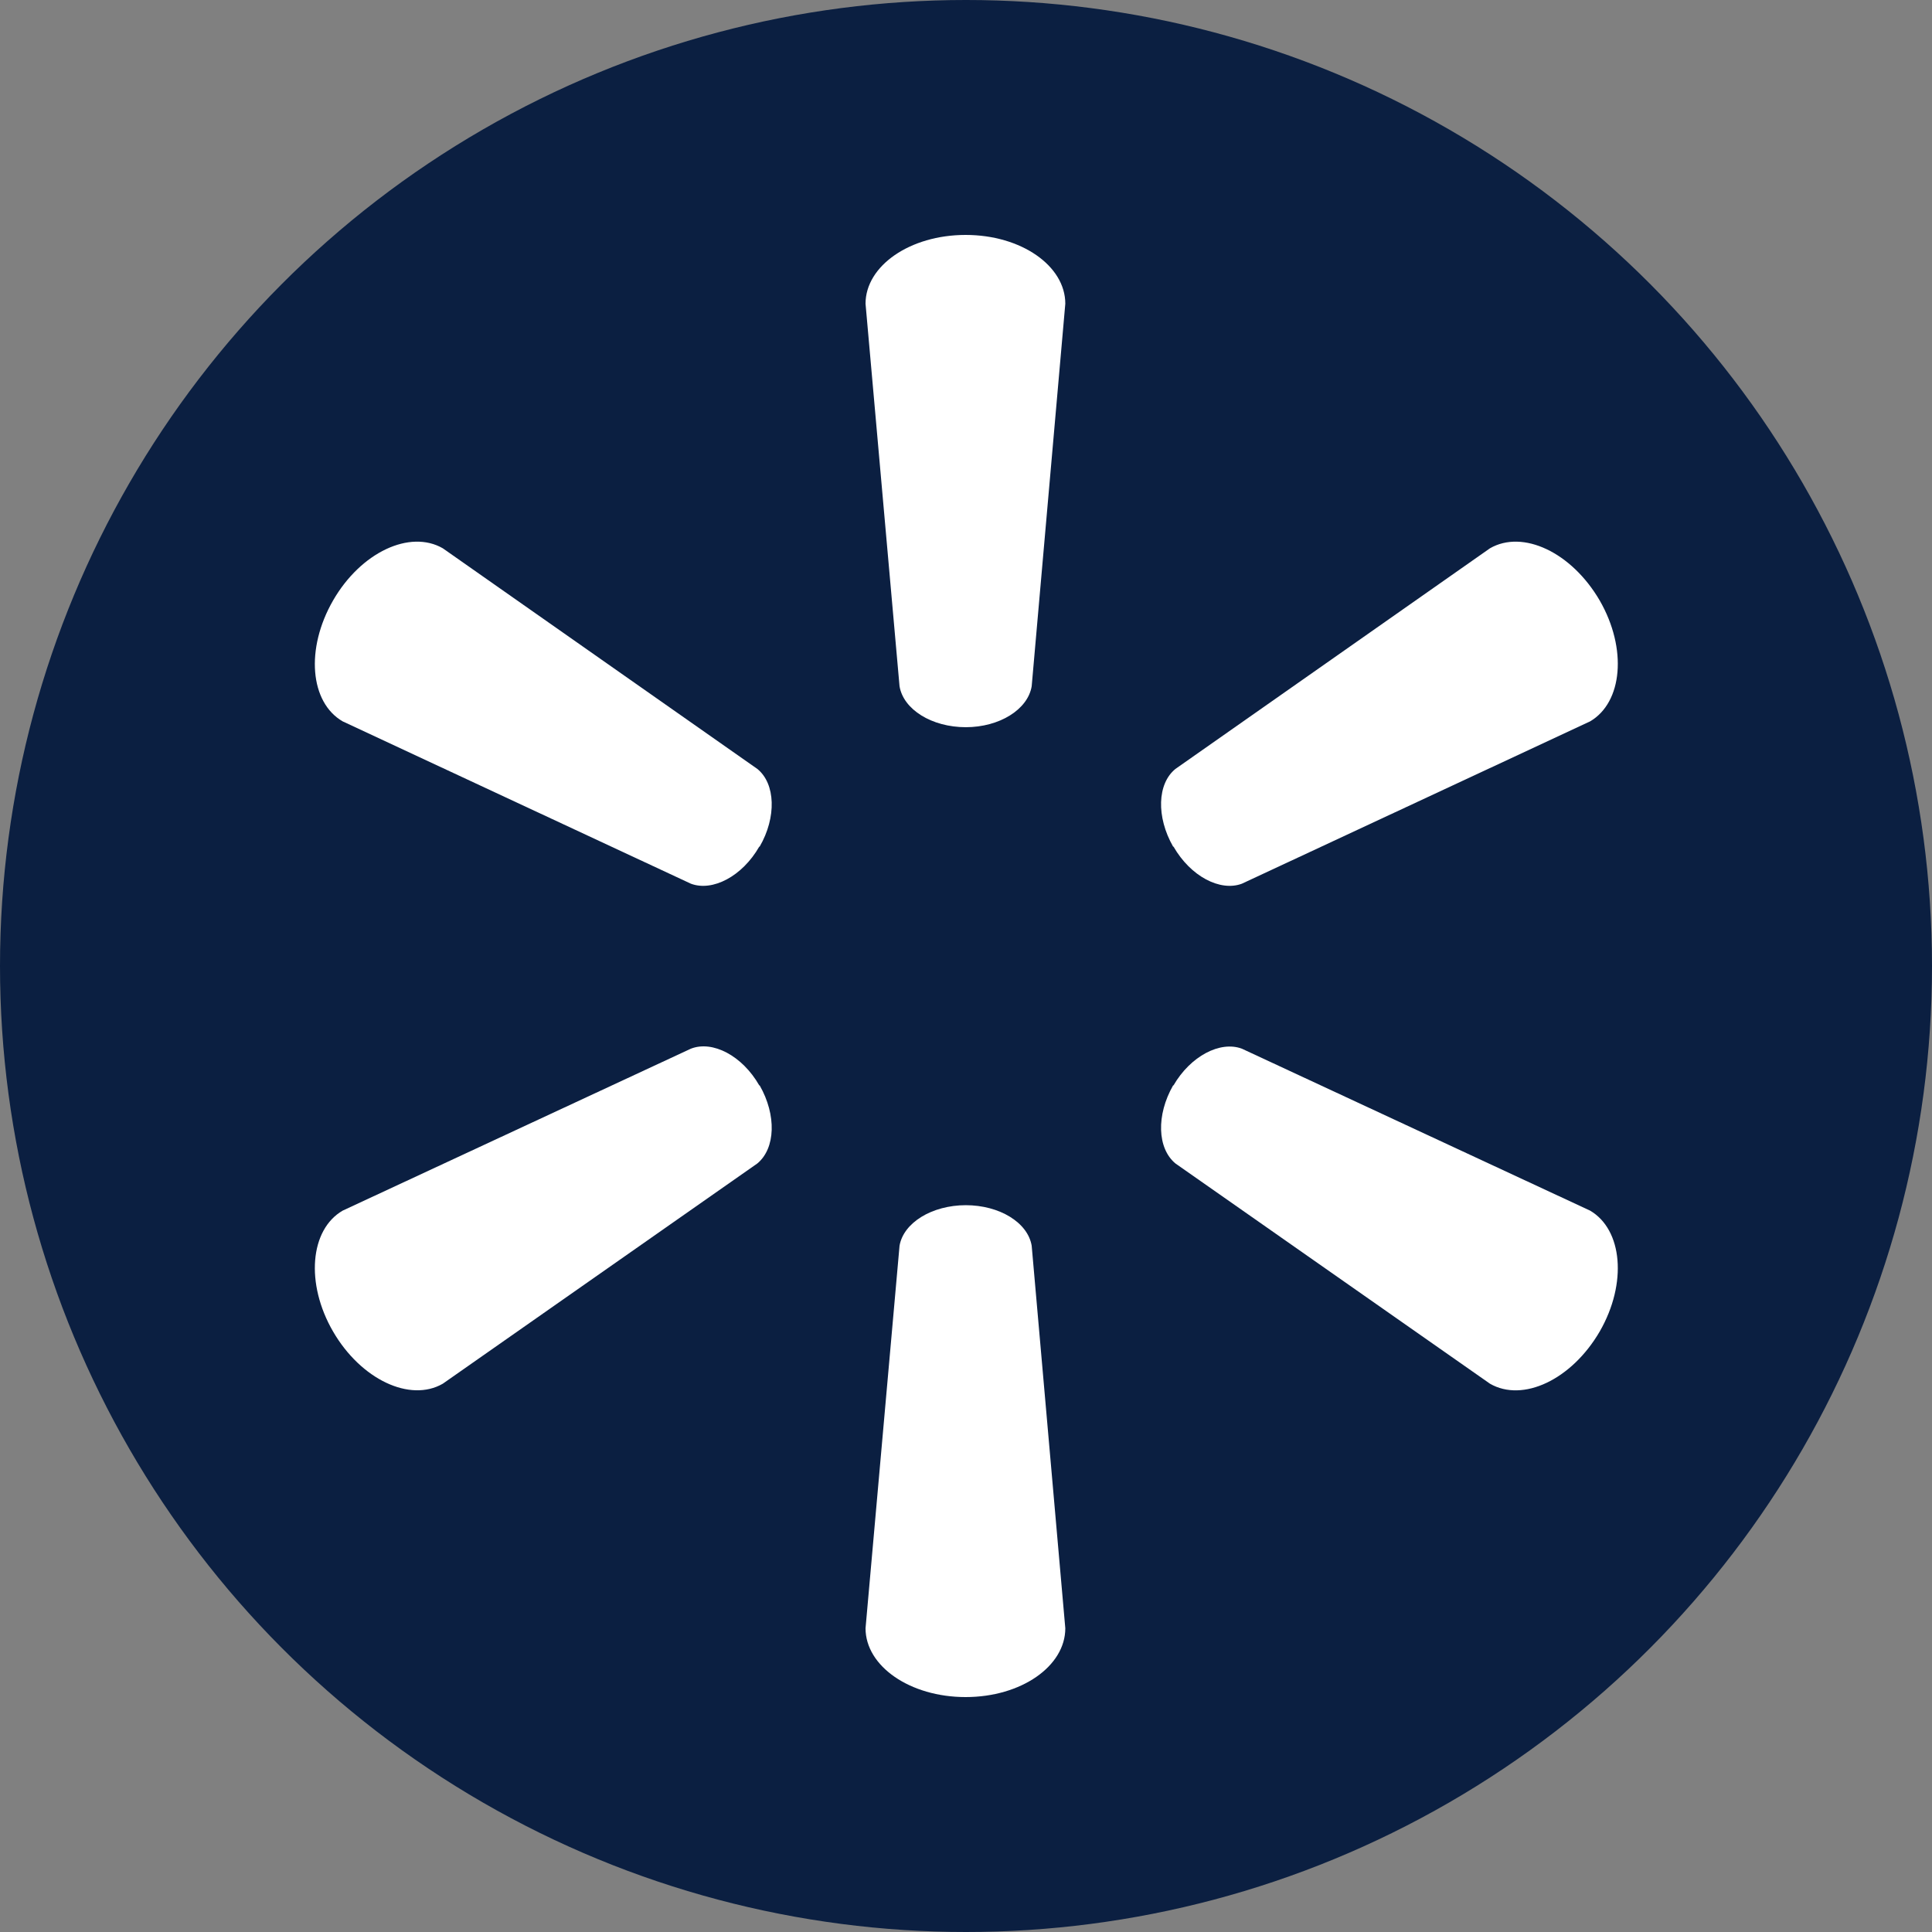
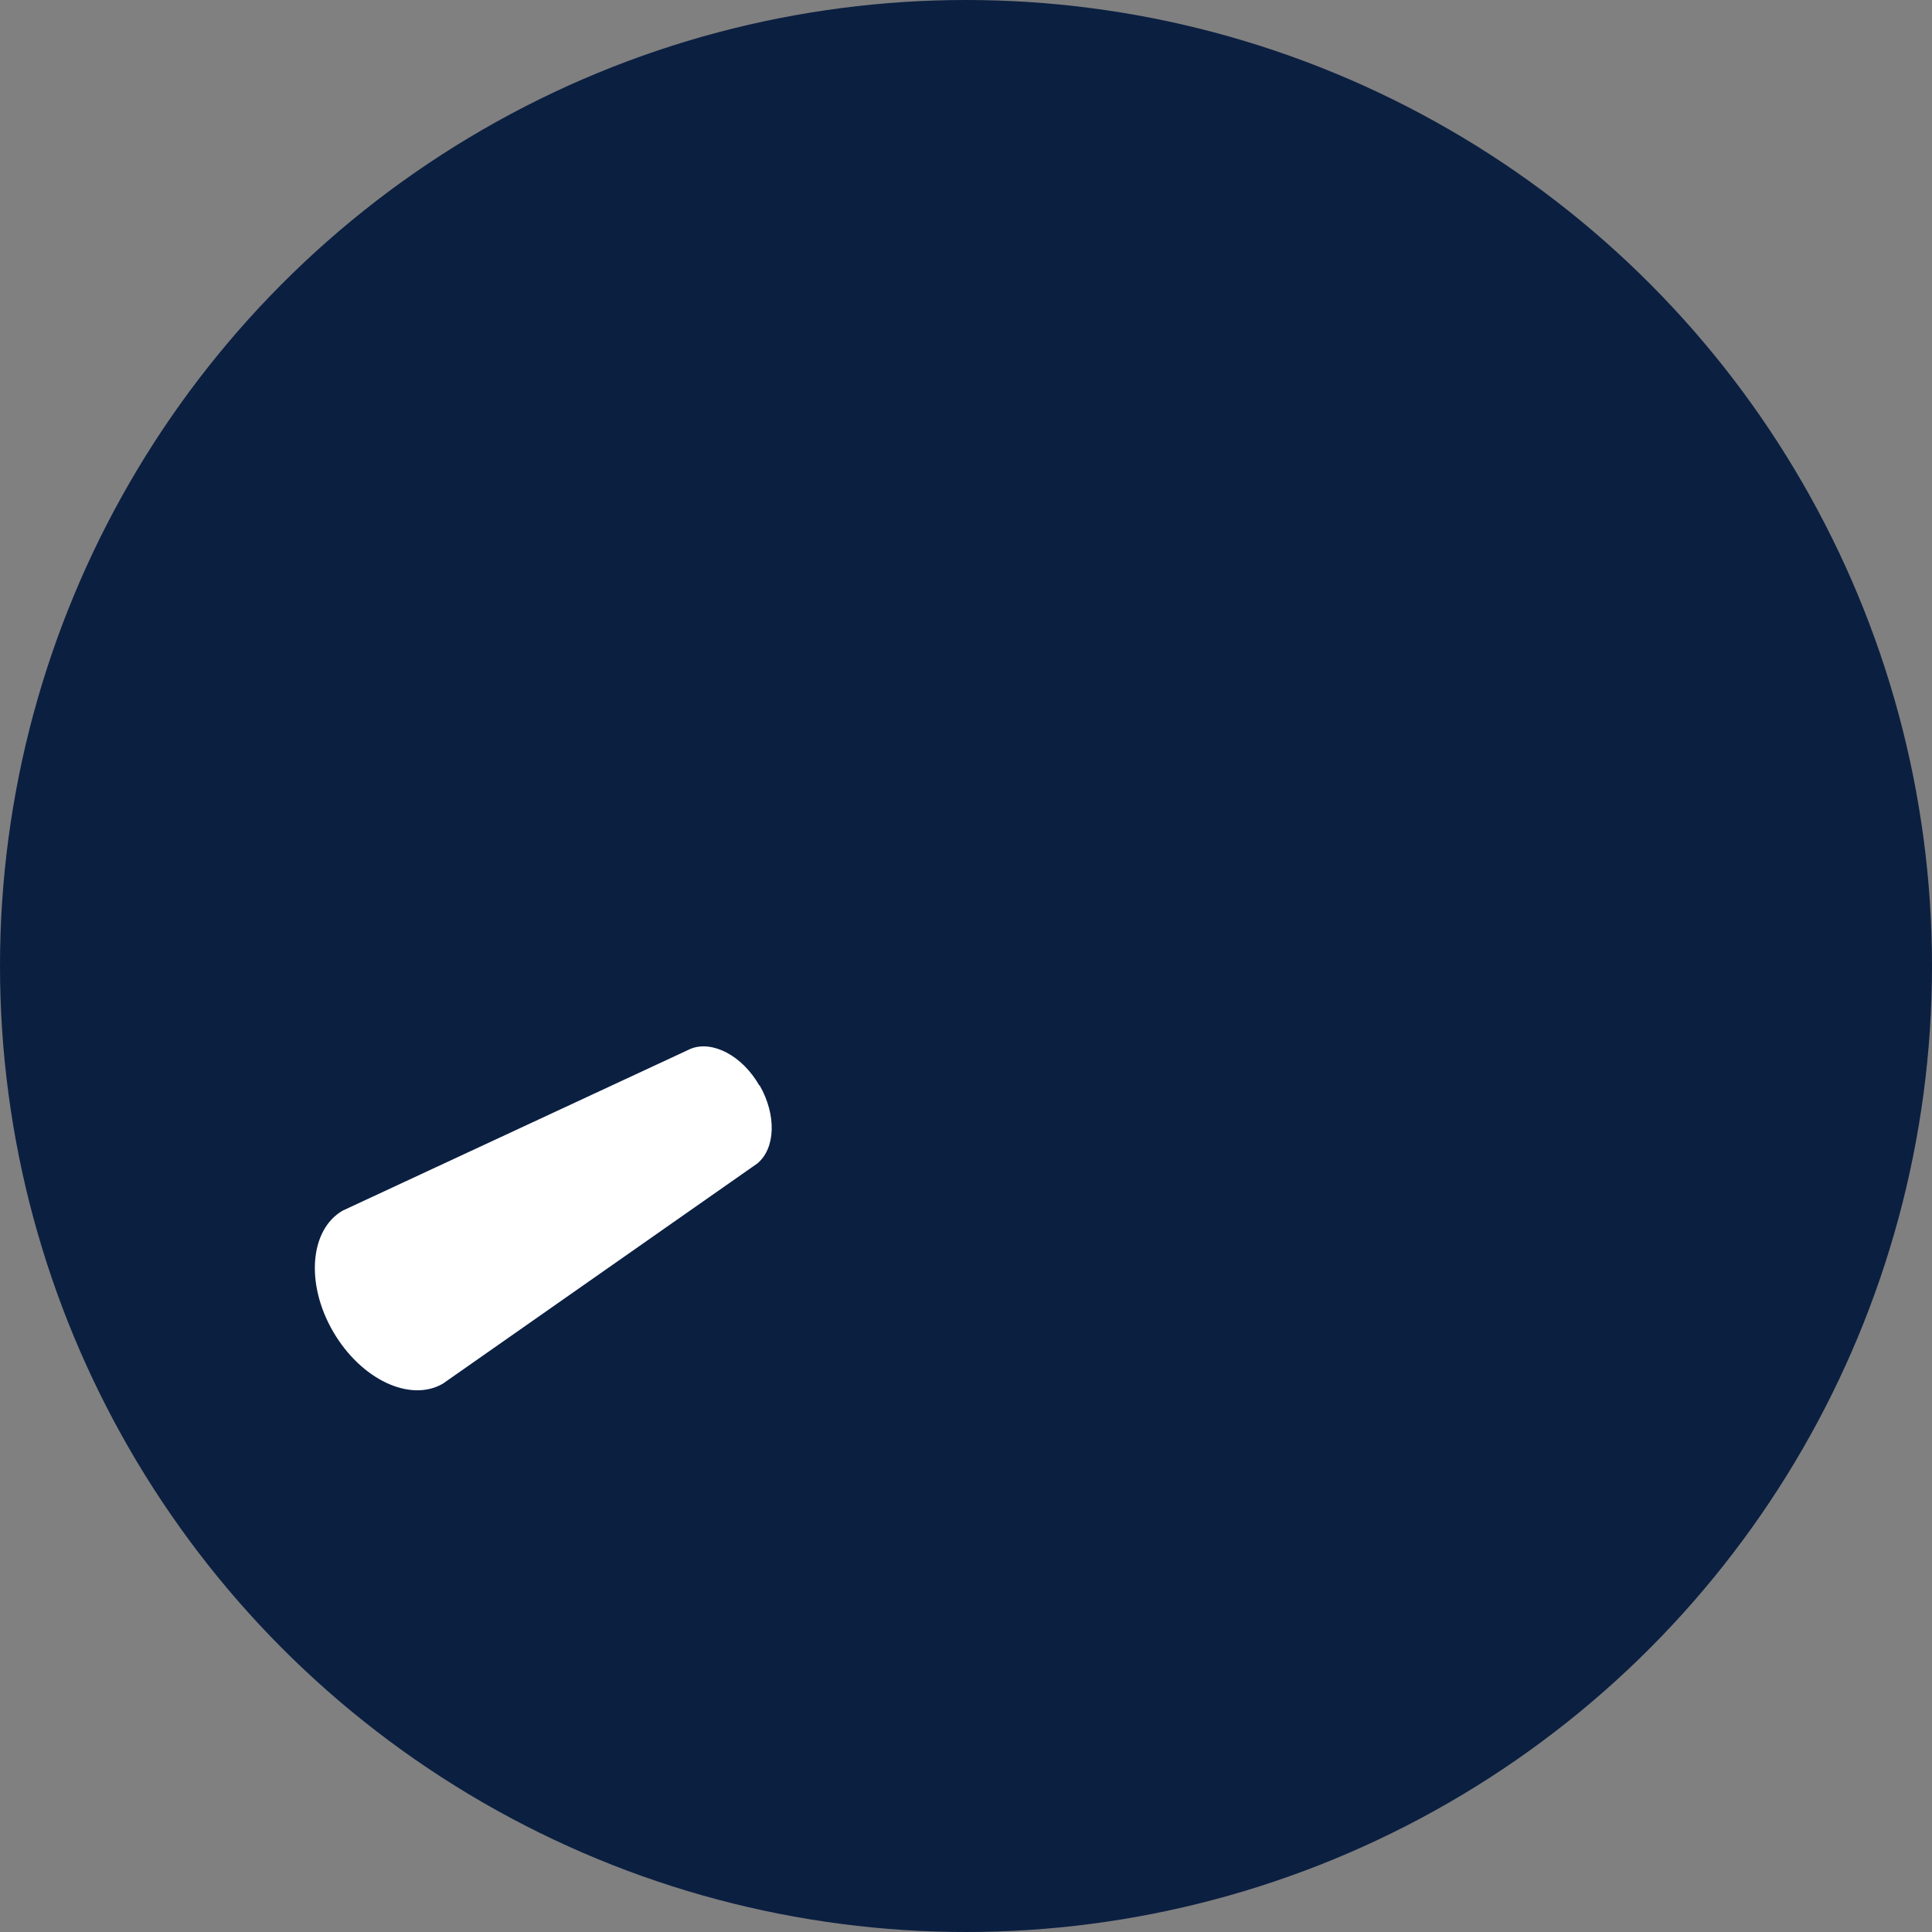
<svg xmlns="http://www.w3.org/2000/svg" id="Layer_2" viewBox="0 0 50 50">
  <rect x="0" y="0" width="50" height="50" fill="#808080" stroke="none" />
  <defs>
    <style>.cls-1{fill:#fff;}.cls-2{fill:#0b1f41;}</style>
  </defs>
  <g id="Layer_1-2">
    <circle class="cls-2" cx="25" cy="25" r="25" />
-     <path class="cls-1" d="m25,18.82c-.89,0-1.62-.46-1.72-1.06l-.88-9.9c0-.98,1.15-1.78,2.59-1.78s2.58.8,2.58,1.78l-.87,9.9c-.1.6-.83,1.06-1.71,1.06h0Z" />
-     <path class="cls-1" d="m30.36,21.91c-.44-.77-.41-1.63.06-2.01l8.14-5.71c.85-.49,2.11.1,2.84,1.35.72,1.25.59,2.64-.25,3.13l-9.01,4.2c-.56.21-1.33-.19-1.77-.96h0Z" />
-     <path class="cls-1" d="m19.65,21.91c-.44.77-1.21,1.17-1.77.96l-9.01-4.2c-.85-.49-.97-1.88-.25-3.13.72-1.25,1.99-1.84,2.84-1.35l8.14,5.71c.47.38.5,1.25.06,2.01h0Z" />
-     <path class="cls-1" d="m25,31.19c-.89,0-1.62.46-1.72,1.05l-.88,9.9c0,.98,1.15,1.78,2.59,1.78,1.44,0,2.58-.8,2.58-1.78l-.87-9.9c-.1-.6-.83-1.05-1.71-1.05h0Z" />
    <path class="cls-1" d="m19.65,28.09c-.44-.77-1.21-1.17-1.77-.95l-9.01,4.19c-.85.49-.97,1.89-.25,3.13.72,1.24,1.99,1.84,2.84,1.35l8.14-5.7c.47-.39.5-1.25.06-2.02h0Z" />
-     <path class="cls-1" d="m30.36,28.09c-.44.77-.41,1.63.06,2.02l8.14,5.7c.85.49,2.11-.1,2.84-1.35.72-1.25.59-2.64-.25-3.13l-9.01-4.19c-.56-.21-1.33.19-1.77.95h0Z" />
  </g>
</svg>